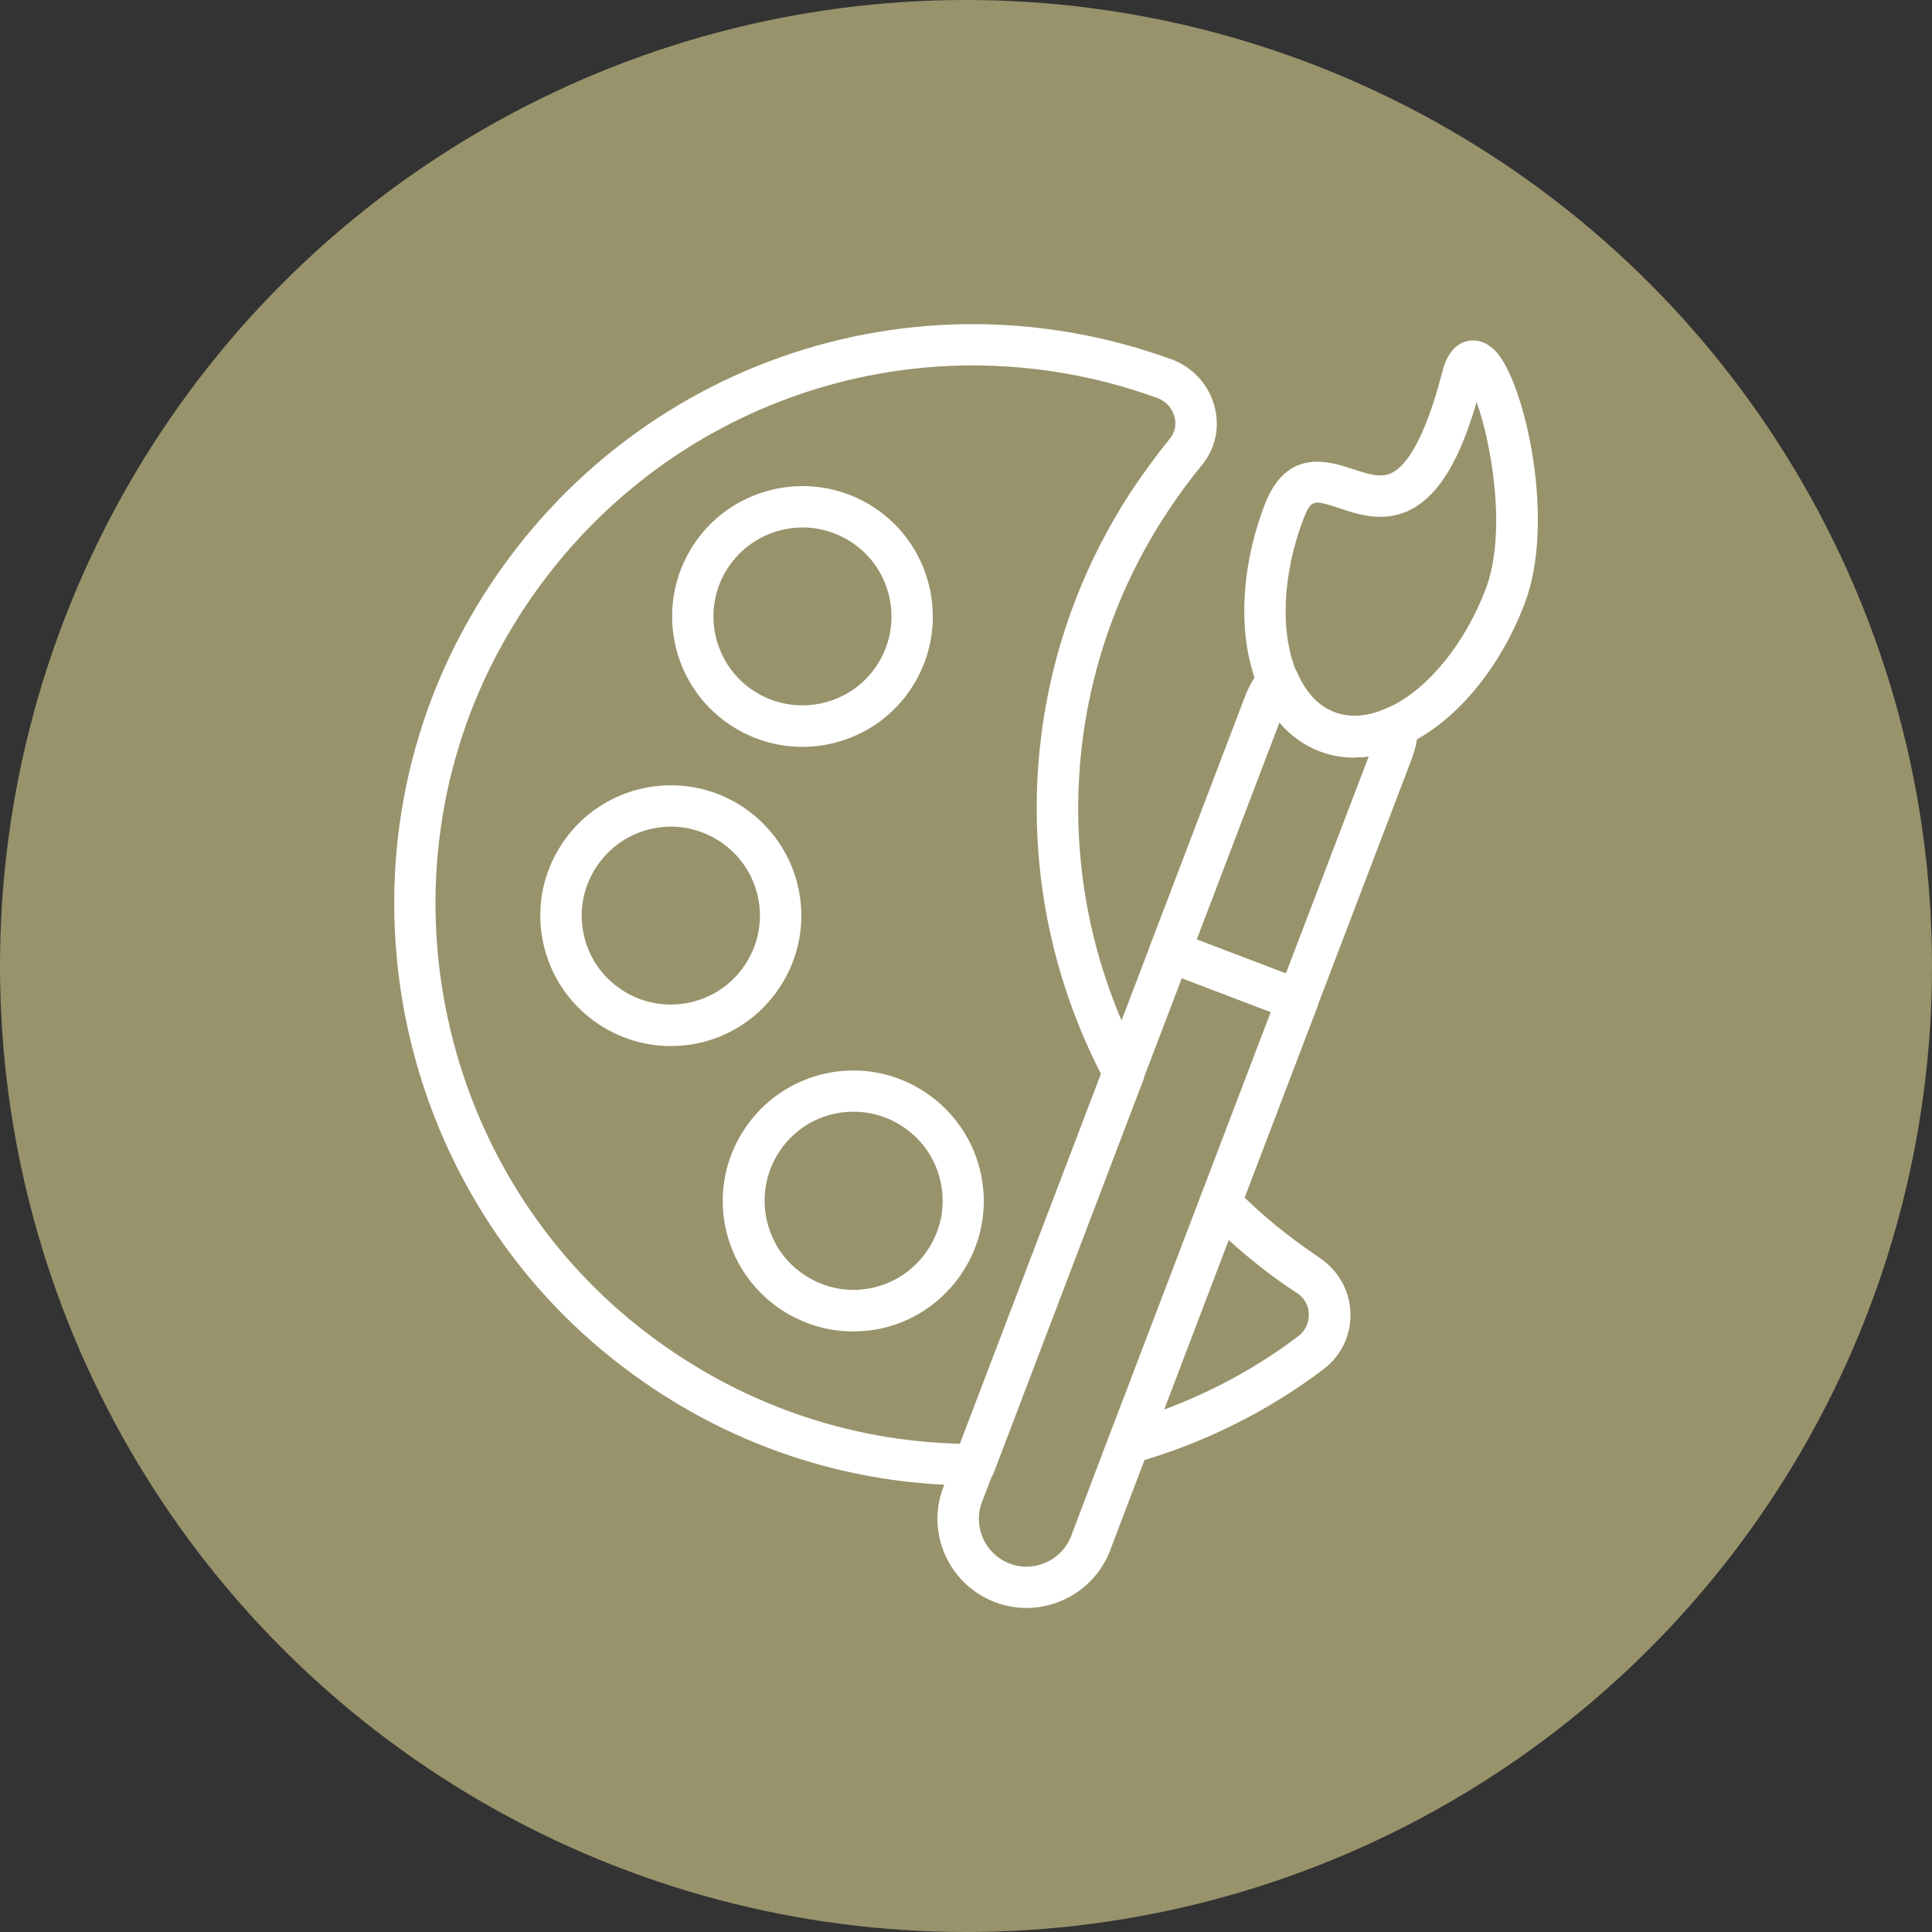
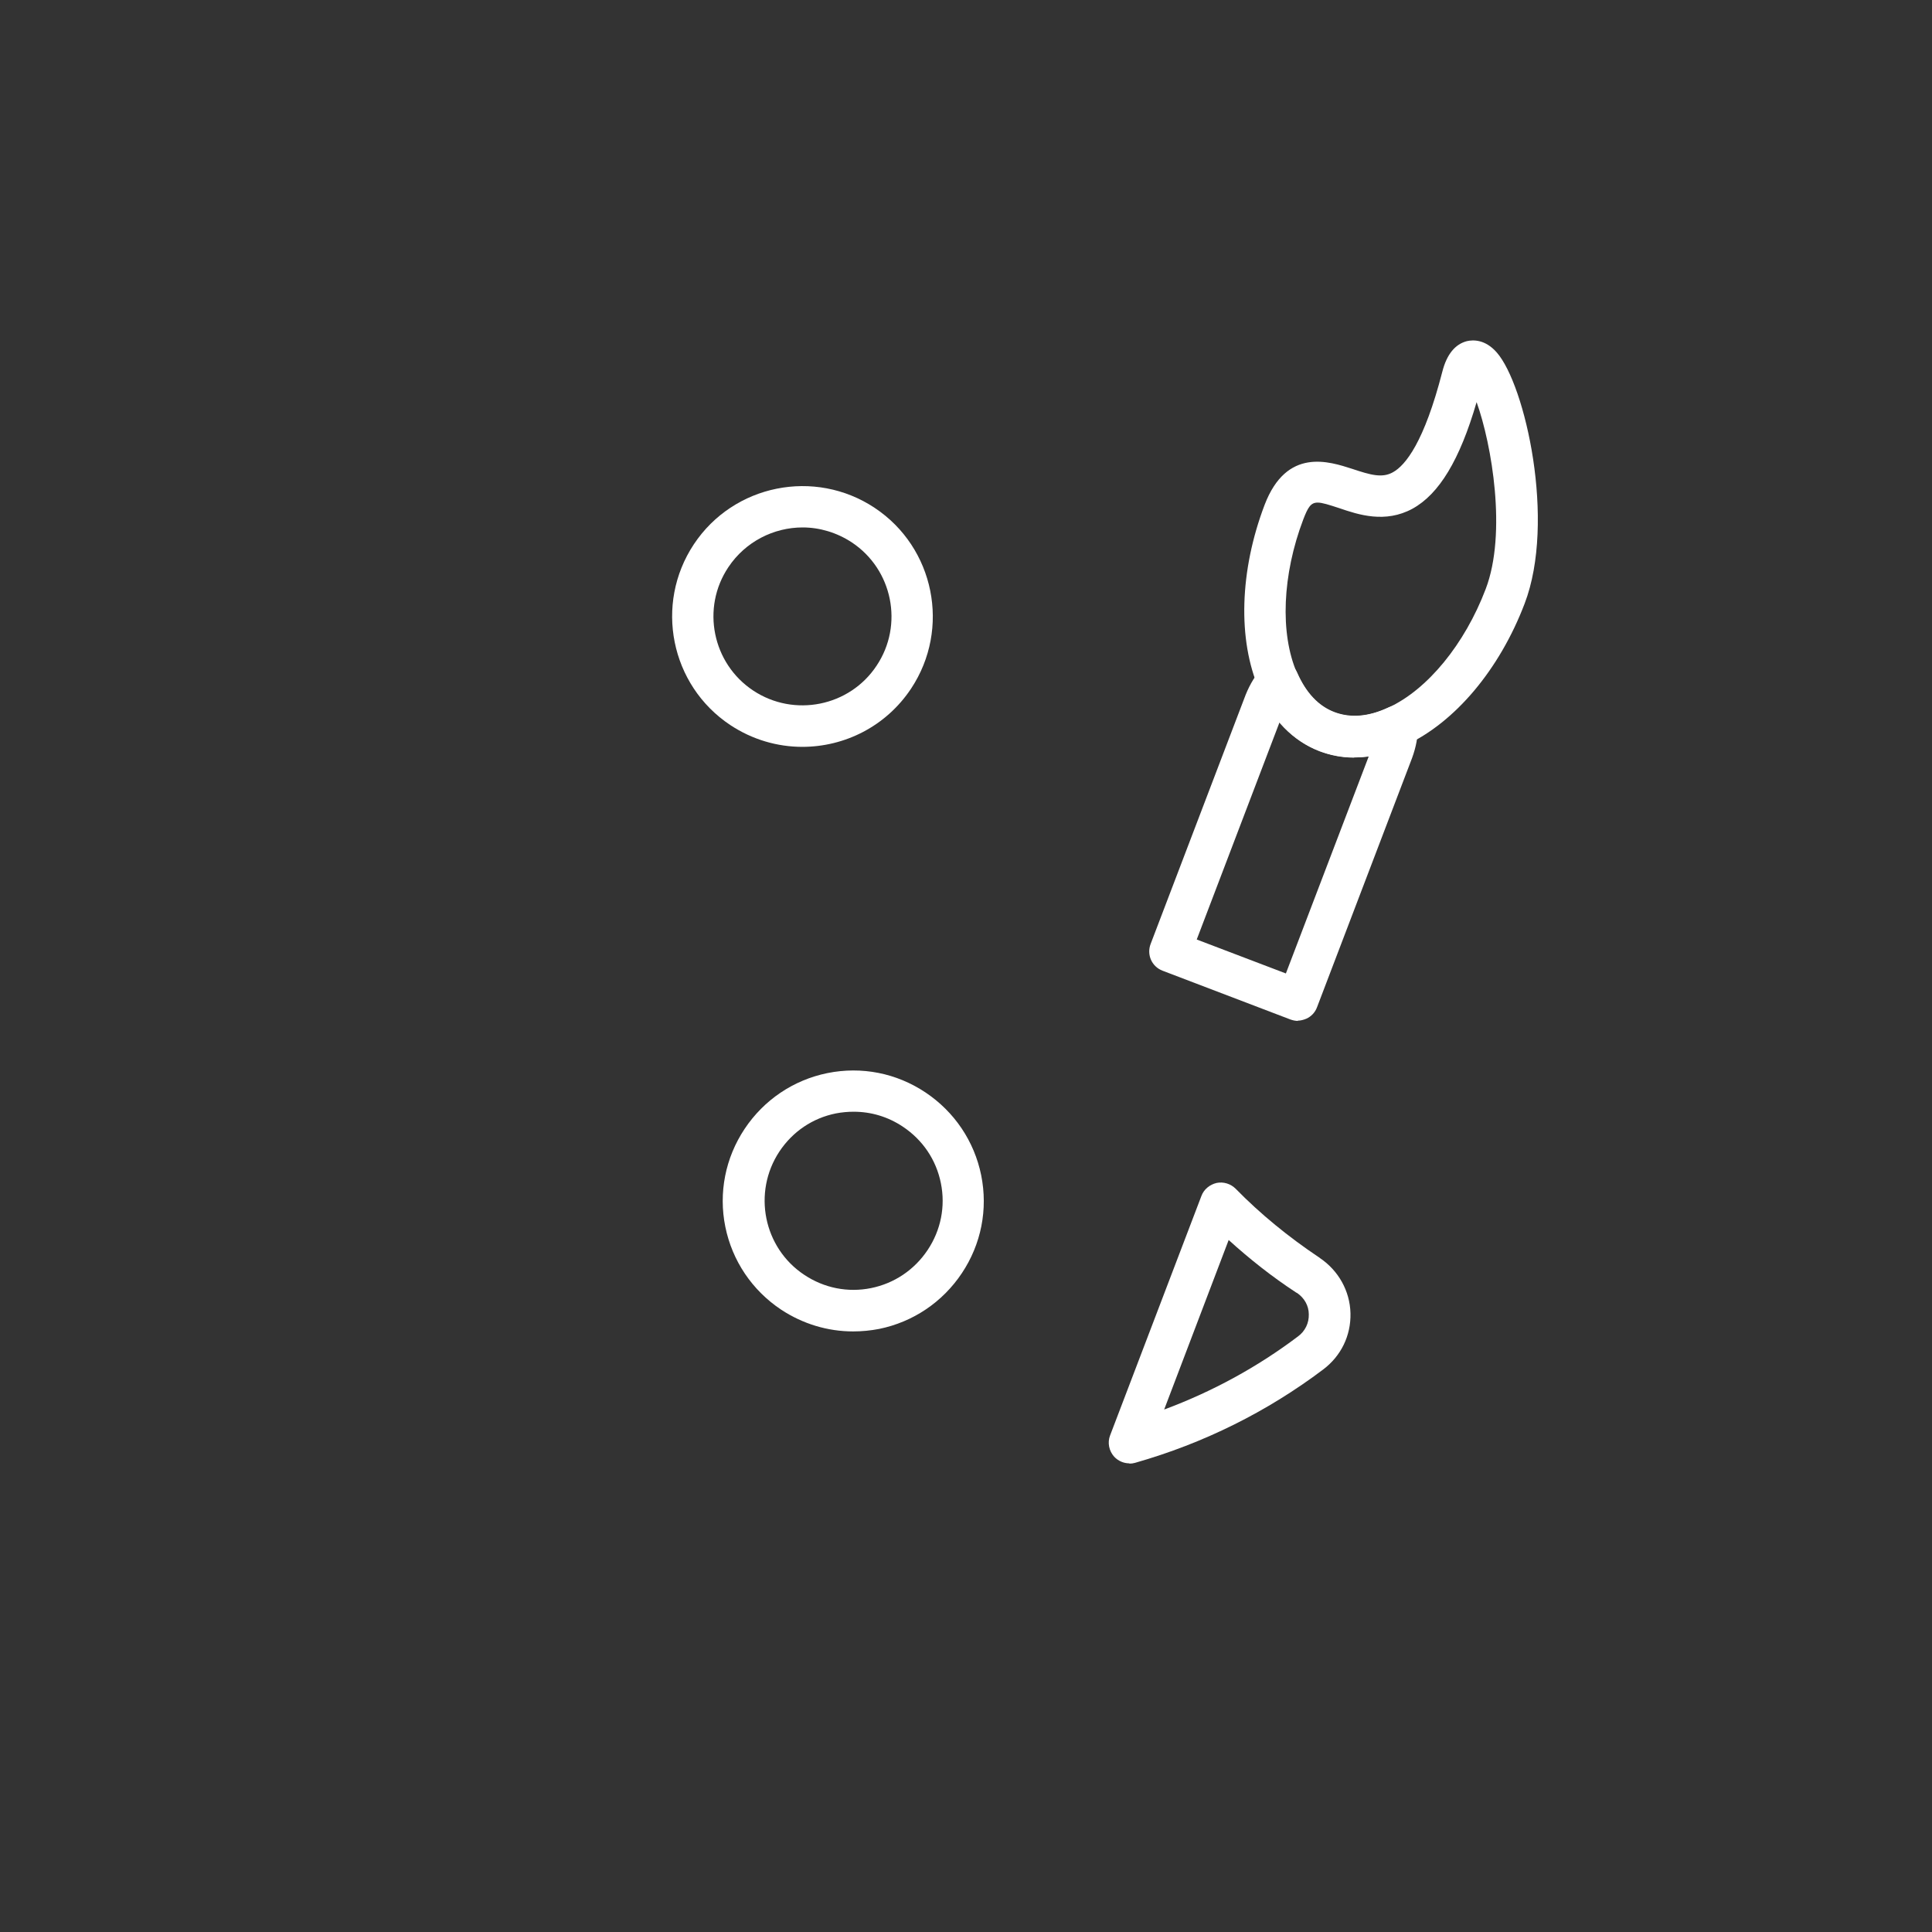
<svg xmlns="http://www.w3.org/2000/svg" id="Layer_1" data-name="Layer 1" viewBox="0 0 70 70">
  <rect x="0" y="0" width="70" height="70" fill="#333333" stroke="none" />
  <defs>
    <style>
      .cls-1 {
        fill: #98936b;
      }

      .cls-1, .cls-2 {
        stroke-width: 0px;
      }

      .cls-2 {
        fill: #fff;
      }
    </style>
  </defs>
-   <circle class="cls-1" cx="35" cy="35" r="35" />
  <g>
    <g>
-       <path class="cls-2" d="M35.26,53.82c-4.6,0-8.98-1.48-12.67-4.28-8.26-6.25-10.73-17.8-5.73-26.86,5.05-9.15,15.81-13.21,25.59-9.66.76.28,1.34.91,1.55,1.69.21.76.04,1.55-.46,2.15-.4.49-.8,1.02-1.21,1.64-3.98,5.99-4.35,13.66-.95,20.02.1.19.12.42.04.62l-5.41,14.21c-.11.3-.42.49-.74.48ZM35.25,13.24c-6.94,0-13.53,3.73-17.08,10.16-4.64,8.41-2.35,19.14,5.32,24.94,3.3,2.5,7.2,3.87,11.29,3.97l5.11-13.4c-3.48-6.79-3.04-14.9,1.19-21.25.45-.66.87-1.23,1.3-1.76.26-.31.22-.64.17-.81-.08-.31-.31-.56-.62-.67-2.2-.8-4.46-1.18-6.69-1.18Z" />
      <path class="cls-2" d="M40.92,53.02c-.21,0-.41-.09-.55-.24-.19-.21-.25-.51-.15-.77l3.31-8.68c.09-.24.3-.41.55-.47.25-.05.51.03.69.21.9.92,1.92,1.75,3.01,2.48.01,0,.03.02.04.03h0c.67.45,1.09,1.19,1.11,2,.02.81-.34,1.55-.99,2.04h0c-2.03,1.53-4.32,2.67-6.81,3.38-.07.02-.14.03-.21.03ZM44.52,44.92l-2.34,6.15c1.75-.65,3.38-1.54,4.85-2.65h0c.26-.19.4-.49.39-.8,0-.31-.16-.59-.42-.77-.01,0-.03-.02-.04-.02-.87-.57-1.68-1.21-2.44-1.9Z" />
      <path class="cls-2" d="M29.07,27.06c-.9,0-1.81-.26-2.61-.79-2.17-1.44-2.76-4.38-1.32-6.55,1.44-2.17,4.38-2.76,6.55-1.32h0c2.17,1.44,2.76,4.38,1.32,6.55-.91,1.37-2.41,2.11-3.94,2.11ZM29.08,19.11c-1.04,0-2.07.51-2.69,1.44-.99,1.48-.58,3.49.9,4.47,1.48.98,3.49.58,4.47-.9.99-1.48.58-3.49-.9-4.47h0c-.55-.36-1.17-.54-1.78-.54Z" />
-       <path class="cls-2" d="M24.3,37.9c-.92,0-1.82-.27-2.61-.79-1.05-.7-1.77-1.77-2.02-3-.25-1.24,0-2.5.7-3.55,1.44-2.17,4.38-2.76,6.55-1.32h0c1.05.7,1.77,1.77,2.02,3s0,2.5-.7,3.55c-.7,1.05-1.77,1.77-3,2.02-.31.06-.63.09-.94.09ZM24.31,29.95c-1.04,0-2.07.51-2.69,1.44-.48.72-.65,1.58-.48,2.42.17.85.66,1.57,1.38,2.05,1.48.98,3.49.58,4.47-.9.48-.72.65-1.58.48-2.42s-.66-1.57-1.38-2.05h0c-.55-.36-1.17-.54-1.78-.54Z" />
      <path class="cls-2" d="M30.91,48.24c-.92,0-1.82-.27-2.61-.79-1.05-.7-1.77-1.77-2.02-3s0-2.5.7-3.55c.7-1.05,1.77-1.77,3-2.02,1.24-.25,2.5,0,3.55.7,1.05.7,1.77,1.77,2.02,3,.25,1.24,0,2.5-.7,3.55-.7,1.05-1.77,1.77-3,2.02-.31.06-.63.09-.94.09ZM30.93,40.28c-.21,0-.43.02-.64.06-.85.17-1.57.66-2.05,1.38-.98,1.48-.58,3.49.9,4.47.72.48,1.58.65,2.42.48s1.57-.66,2.05-1.38c.48-.72.65-1.58.48-2.42-.17-.85-.66-1.57-1.38-2.05-.54-.36-1.15-.54-1.78-.54Z" />
    </g>
    <g>
      <path class="cls-2" d="M47.03,36.99c-.09,0-.18-.02-.27-.05l-4.64-1.77c-.39-.15-.58-.58-.43-.97l3.44-9.02c.16-.4.37-.74.63-1.02.17-.19.43-.28.68-.23.25.04.46.21.56.44.32.73.77,1.21,1.35,1.43.58.22,1.24.17,1.96-.17.23-.11.49-.09.71.04.21.13.35.36.35.62.01.39-.06.77-.21,1.18l-3.44,9.02c-.07.19-.21.34-.39.42-.1.04-.2.07-.31.07ZM43.36,34.04l3.23,1.23,3-7.86c-.62.08-1.22.02-1.78-.2-.56-.21-1.05-.57-1.45-1.04l-3,7.87Z" />
-       <path class="cls-2" d="M37.19,58.26c-.38,0-.76-.07-1.14-.21-1.67-.64-2.51-2.51-1.87-4.17l.42-1.08,7.09-18.59c.07-.19.21-.34.39-.42.18-.08.39-.09.57-.02l4.64,1.77c.39.15.58.58.43.97l-6.11,16.03s-.03.06-.04.09l-1.35,3.55c-.49,1.28-1.73,2.08-3.03,2.08ZM42.82,35.44l-7.24,18.98c-.34.89.11,1.89,1,2.23.89.34,1.89-.11,2.23-1l1.38-3.64s.03-.06.04-.1l5.81-15.24-3.23-1.23Z" />
      <path class="cls-2" d="M49.07,27.45c-.44,0-.86-.08-1.26-.23-.96-.37-1.72-1.14-2.19-2.24-.78-1.8-.71-4.3.2-6.69.8-2.09,2.34-1.57,3.18-1.3.66.22,1.08.34,1.47.12.45-.25,1.13-1.08,1.79-3.65.16-.62.46-.99.89-1.1.22-.05.66-.07,1.08.41,1.03,1.17,2.15,6.12,1.01,9.1h0c-.91,2.39-2.52,4.3-4.31,5.13-.63.29-1.26.44-1.86.44ZM47.74,18.21c-.25,0-.35.17-.52.61-.76,2-.85,4.13-.23,5.56.22.5.63,1.16,1.35,1.43.58.22,1.24.17,1.96-.17,1.42-.65,2.77-2.3,3.53-4.3h0c.77-2.02.22-5.24-.33-6.77-.61,2.1-1.36,3.33-2.32,3.86-.99.54-1.96.22-2.66-.02-.37-.12-.61-.2-.78-.2ZM53.77,13.66h0,0Z" />
    </g>
  </g>
</svg>